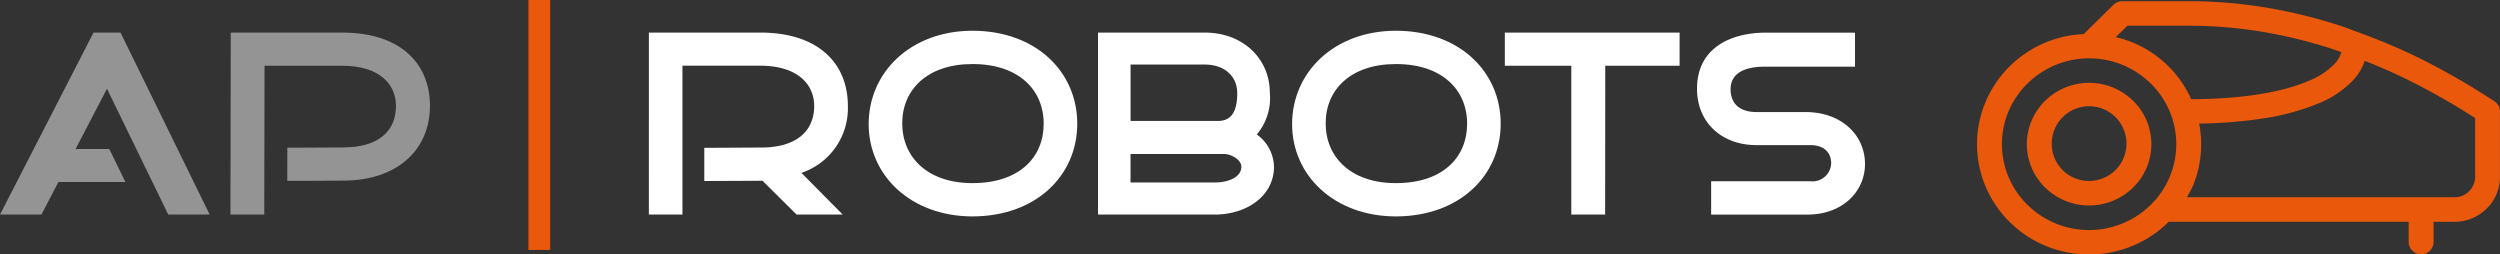
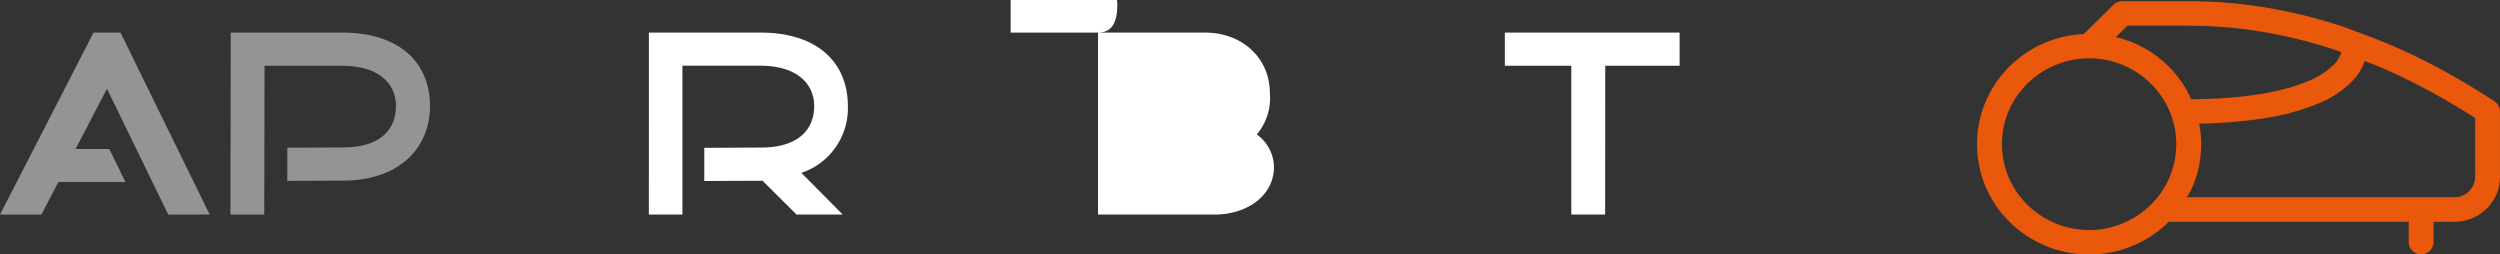
<svg xmlns="http://www.w3.org/2000/svg" width="253.102" height="25.764" viewBox="0 0 253.102 25.764">
  <rect x="0" y="0" width="253.102" height="25.764" fill="#333333" stroke="none" />
  <defs>
    <clipPath id="clip-path">
      <rect id="Rectangle_296" data-name="Rectangle 296" width="253.102" height="25.764" fill="none" />
    </clipPath>
  </defs>
  <g id="Groupe_361" data-name="Groupe 361" clip-path="url(#clip-path)">
    <path id="Tracé_656" data-name="Tracé 656" d="M12.3,1.762H23.583c5.92,0,8.886,3.147,8.886,7.42,0,4.421-3.276,7.54-8.711,7.568l-5.731.026V13.418l5.7-.028c3.573-.013,5.3-1.685,5.3-4.208,0-2.2-1.671-4.062-5.448-4.062H15.72l-.027,15.066H12.269Z" transform="translate(11.061 1.536)" fill="#939493" />
    <path id="Tracé_657" data-name="Tracé 657" d="M34.547,1.762H45.821c5.92,0,8.873,3.147,8.873,7.433a6.9,6.9,0,0,1-4.706,6.77l4.182,4.221H49.5L46.05,16.763l-5.893.026V13.431L45.97,13.4c3.56-.015,5.313-1.7,5.313-4.21,0-2.2-1.7-4.075-5.461-4.075H37.945V20.187h-3.4Z" transform="translate(31.146 1.536)" fill="#fff" />
-     <path id="Tracé_658" data-name="Tracé 658" d="M46.249,11.116c0-5.258,4.261-9.44,10.491-9.453,6.433,0,10.626,4.142,10.626,9.412S63.173,20.46,56.74,20.46c-6.23-.013-10.491-4.154-10.491-9.344M56.74,17.089c4.72.013,7.228-2.576,7.228-6.014S61.42,5.023,56.74,5.036c-4.518,0-7.093,2.561-7.093,6s2.575,6.054,7.093,6.054" transform="translate(41.696 1.449)" fill="#fff" />
-     <path id="Tracé_659" data-name="Tracé 659" d="M58.459,1.762H69.248c3.938,0,6.608,2.682,6.608,6.119a5.7,5.7,0,0,1-1.322,4.195,4.136,4.136,0,0,1,1.74,3.266c0,2.987-2.8,4.844-5.988,4.844H58.459ZM70.6,10.709c1.4,0,1.955-1.009,1.955-2.828,0-1.606-1.187-2.881-3.3-2.881h-7.5v5.709Zm-.31,6.226c1.417,0,2.683-.558,2.683-1.593,0-.651-.943-1.288-1.793-1.288H61.751v2.881Z" transform="translate(52.705 1.536)" fill="#fff" />
-     <path id="Tracé_660" data-name="Tracé 660" d="M68.793,11.116c0-5.258,4.261-9.44,10.491-9.453,6.433,0,10.626,4.142,10.626,9.412S85.717,20.46,79.284,20.46c-6.23-.013-10.491-4.154-10.491-9.344m10.491,5.973c4.72.013,7.228-2.576,7.228-6.014s-2.548-6.052-7.228-6.039c-4.518,0-7.093,2.561-7.093,6s2.575,6.054,7.093,6.054" transform="translate(62.021 1.449)" fill="#fff" />
+     <path id="Tracé_659" data-name="Tracé 659" d="M58.459,1.762H69.248c3.938,0,6.608,2.682,6.608,6.119a5.7,5.7,0,0,1-1.322,4.195,4.136,4.136,0,0,1,1.74,3.266c0,2.987-2.8,4.844-5.988,4.844H58.459Zc1.4,0,1.955-1.009,1.955-2.828,0-1.606-1.187-2.881-3.3-2.881h-7.5v5.709Zm-.31,6.226c1.417,0,2.683-.558,2.683-1.593,0-.651-.943-1.288-1.793-1.288H61.751v2.881Z" transform="translate(52.705 1.536)" fill="#fff" />
    <path id="Tracé_661" data-name="Tracé 661" d="M86.848,5.121h-6.73V1.763H97.812V5.121H90.286l-.013,15.066H86.848Z" transform="translate(72.232 1.536)" fill="#fff" />
-     <path id="Tracé_662" data-name="Tracé 662" d="M91.781,16.816H101.84A1.891,1.891,0,0,0,103.932,15c0-1.155-.8-1.844-2.092-1.844H96.379c-3.6,0-6.068-2.364-6.028-5.788.042-4.116,3.493-5.6,6.986-5.6h9.008V5.215H97.189c-2.01,0-3.44.65-3.44,2.284,0,1.473.945,2.31,2.63,2.31h4.95c3.695,0,6.055,2.375,6.028,5.322-.04,2.776-2.32,5.058-5.826,5.058H91.781Z" transform="translate(81.457 1.536)" fill="#fff" />
-     <rect id="Rectangle_295" data-name="Rectangle 295" width="2.198" height="25.304" transform="translate(53.501)" fill="#ea580c" />
    <path id="Tracé_663" data-name="Tracé 663" d="M105.259,14.541a10.964,10.964,0,0,0,.892,4.348,11.145,11.145,0,0,0,2.432,3.549,11.264,11.264,0,0,0,3.605,2.392,11.548,11.548,0,0,0,8.833,0,11.305,11.305,0,0,0,3.605-2.392.325.325,0,0,0,.032-.039h24.3v2.068a1.261,1.261,0,0,0,2.521,0V22.4h2.1a4.626,4.626,0,0,0,3.269-1.331A4.487,4.487,0,0,0,158.2,17.85V11.231a1.235,1.235,0,0,0-.563-1.031,72.234,72.234,0,0,0-7.7-4.421A61.022,61.022,0,0,0,144.1,3.306a1.194,1.194,0,0,0-.312-.114c-.525-.191-1.053-.412-1.576-.582A51.943,51.943,0,0,0,134.459.7a48.322,48.322,0,0,0-7.77-.636h-6.724a1.276,1.276,0,0,0-.892.363L116.056,3.4a11.291,11.291,0,0,0-7.473,3.244,11.133,11.133,0,0,0-2.432,3.551,10.949,10.949,0,0,0-.892,4.346m36.158-9.576c.24.079.483.183.723.266a2.865,2.865,0,0,1-.65,1.144,7.589,7.589,0,0,1-2.717,1.782c-2.767,1.179-6.857,1.81-11.828,1.831a11.138,11.138,0,0,0-2.318-3.343,11.079,11.079,0,0,0-5.317-2.937l1.179-1.161h6.2a45.547,45.547,0,0,1,7.355.6,49.532,49.532,0,0,1,7.372,1.816M126.492,19.919a11.329,11.329,0,0,0,.567-1.03,10.962,10.962,0,0,0,.688-6.434,46.8,46.8,0,0,0,6.473-.518,23.888,23.888,0,0,0,5.554-1.5,10.05,10.05,0,0,0,3.613-2.426A5.628,5.628,0,0,0,144.4,6.413c.042-.1.061-.21.1-.313,1.441.573,2.887,1.192,4.32,1.9a69.2,69.2,0,0,1,6.867,3.9V17.85a2.088,2.088,0,0,1-2.1,2.068ZM107.78,14.541a8.54,8.54,0,0,1,.692-3.381A8.655,8.655,0,0,1,110.365,8.4a8.908,8.908,0,0,1,12.48,0,8.619,8.619,0,0,1,1.89,2.761,8.58,8.58,0,0,1,0,6.761,8.619,8.619,0,0,1-1.89,2.761,8.906,8.906,0,0,1-12.48,0,8.655,8.655,0,0,1-1.892-2.761,8.54,8.54,0,0,1-.692-3.381" transform="translate(94.898 0.055)" fill="#ea580c" />
-     <path id="Tracé_664" data-name="Tracé 664" d="M108.407,8.273a6.122,6.122,0,0,0,0,4.829,6.18,6.18,0,0,0,1.35,1.973,6.367,6.367,0,0,0,8.915,0,6.18,6.18,0,0,0,1.35-1.973,6.144,6.144,0,0,0,0-4.829,6.18,6.18,0,0,0-1.35-1.973,6.364,6.364,0,0,0-8.915,0,6.18,6.18,0,0,0-1.35,1.973m2.025,2.415a3.782,3.782,0,1,1,3.782,3.723,3.757,3.757,0,0,1-3.782-3.723" transform="translate(97.289 3.908)" fill="#ea580c" />
    <path id="Tracé_665" data-name="Tracé 665" d="M17.032,20.187h4.195L12.2,1.763H9.468L0,20.187H4.195l1.719-3.3h6.781l-1.632-3.339H7.652l3.178-6.1Z" transform="translate(0 1.536)" fill="#939493" />
  </g>
</svg>